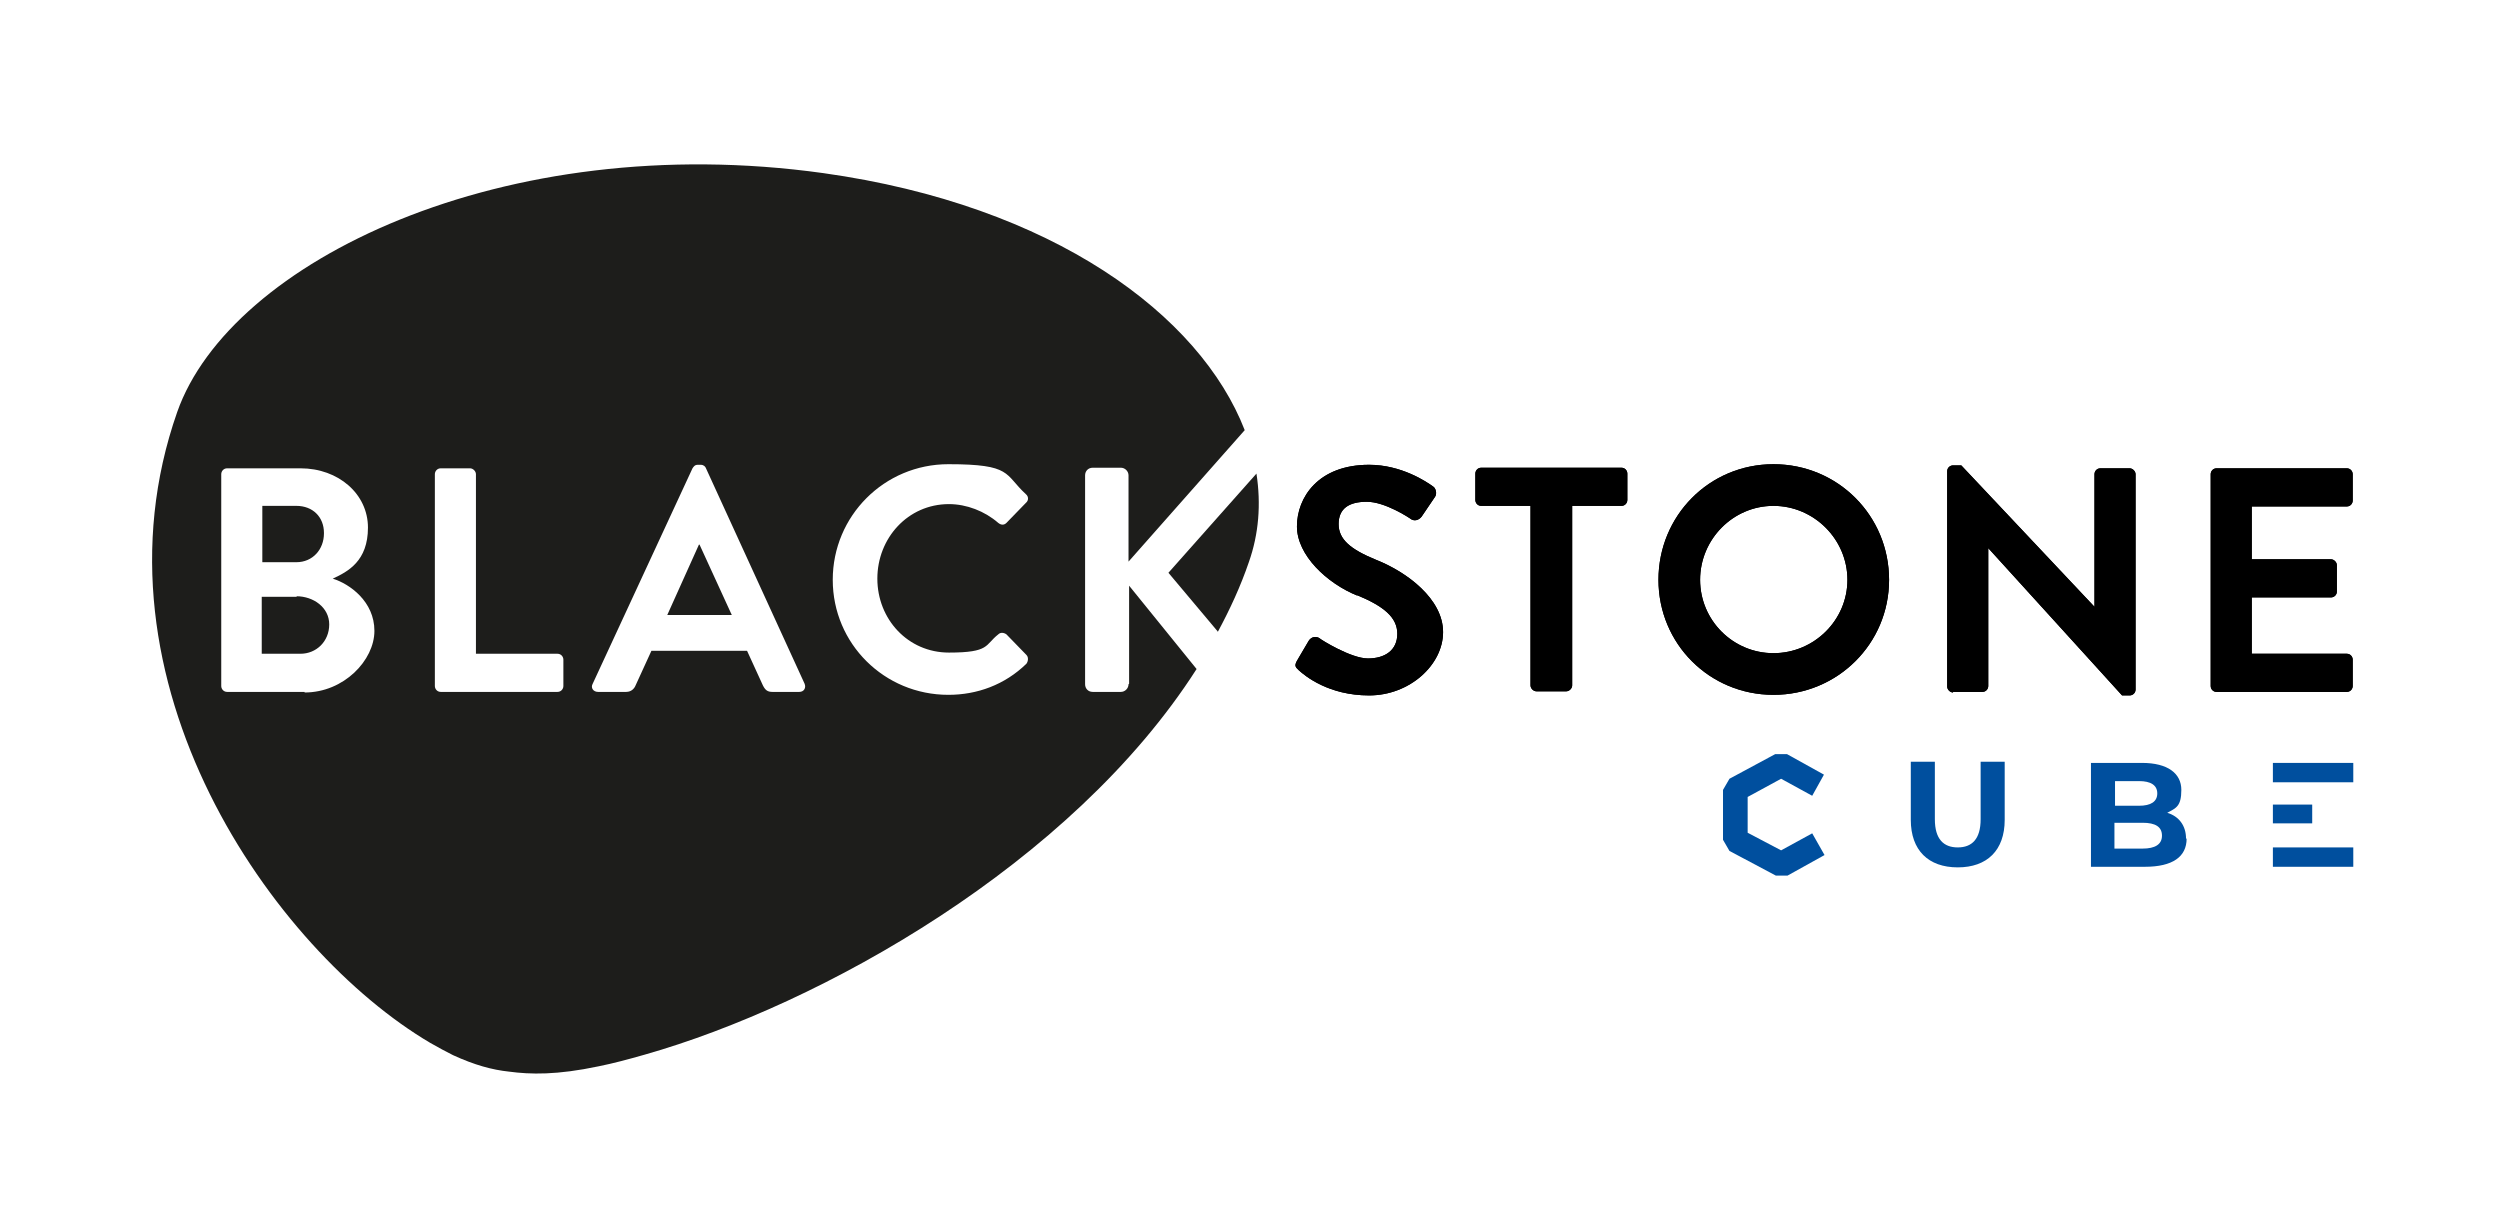
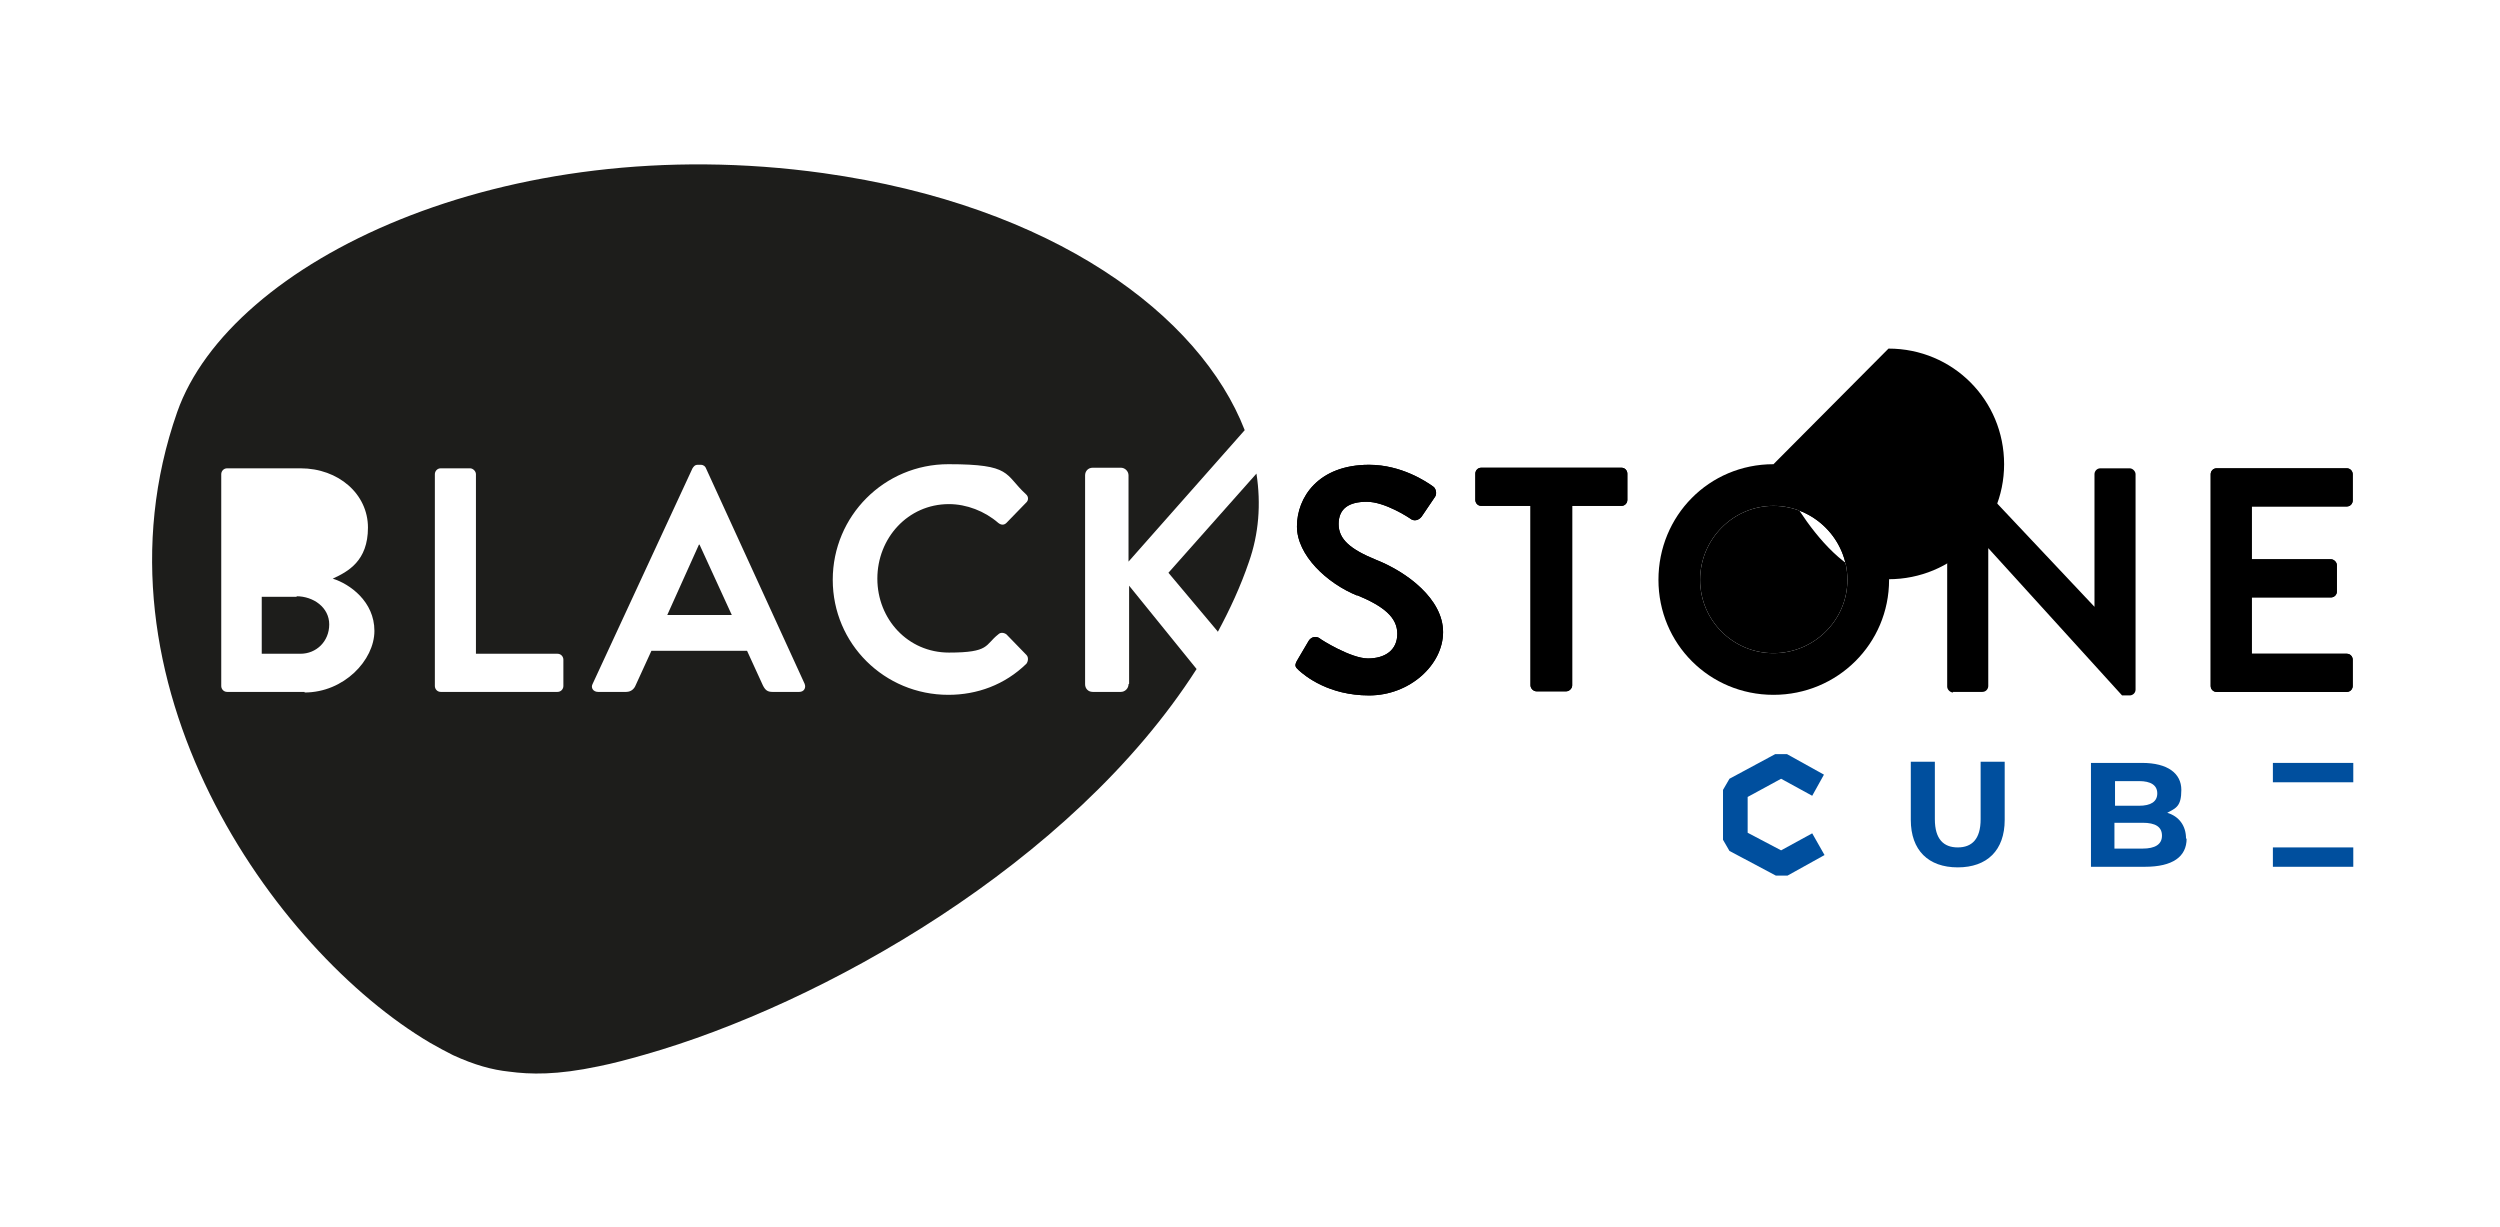
<svg xmlns="http://www.w3.org/2000/svg" id="Livello_1" version="1.1" viewBox="0 0 426 209">
  <defs>
    <style>
      .st0 {
        fill: #004f9e;
      }

      .st1 {
        fill: #1d1d1b;
      }
    </style>
  </defs>
  <g>
    <path d="M377.7,117.9h22.2c.6,0,1-.5,1-1v-4.5c0-.5-.4-1-1-1h-16.2v-9.6h13.5c.5,0,1-.4,1-1v-4.5c0-.5-.5-1-1-1h-13.5v-9h16.2c.6,0,1-.5,1-1v-4.5c0-.5-.4-1-1-1h-22.2c-.6,0-1,.5-1,1v36.1c0,.5.4,1,1,1Z" />
    <path d="M377.7,117.9h22.2c.6,0,1-.5,1-1v-4.5c0-.5-.4-1-1-1h-16.2v-9.6h13.5c.5,0,1-.4,1-1v-4.5c0-.5-.5-1-1-1h-13.5v-9h16.2c.6,0,1-.5,1-1v-4.5c0-.5-.4-1-1-1h-22.2c-.6,0-1,.5-1,1v36.1c0,.5.4,1,1,1Z" />
    <path d="M302.2,118.4c10.9,0,19.7-8.7,19.7-19.6s-8.7-19.7-19.7-19.7-19.6,8.8-19.6,19.7,8.7,19.6,19.6,19.6ZM302.2,86.2c6.9,0,12.6,5.7,12.6,12.6s-5.7,12.5-12.6,12.5-12.5-5.6-12.5-12.5,5.6-12.6,12.5-12.6Z" />
-     <path d="M302.2,79.1c-10.9,0-19.6,8.8-19.6,19.7s8.7,19.6,19.6,19.6,19.7-8.7,19.7-19.6-8.7-19.7-19.7-19.7ZM302.2,111.3c-6.9,0-12.5-5.6-12.5-12.5s5.6-12.6,12.5-12.6,12.6,5.7,12.6,12.6-5.7,12.5-12.6,12.5Z" />
+     <path d="M302.2,79.1s8.7,19.6,19.6,19.6,19.7-8.7,19.7-19.6-8.7-19.7-19.7-19.7ZM302.2,111.3c-6.9,0-12.5-5.6-12.5-12.5s5.6-12.6,12.5-12.6,12.6,5.7,12.6,12.6-5.7,12.5-12.6,12.5Z" />
    <path d="M231.2,101.4c4.6,1.9,6.9,3.8,6.9,6.6s-2.1,4.2-5,4.2-8-3.2-8.2-3.4c-.5-.4-1.4-.4-1.9.4l-2,3.4c-.5.9-.2,1.1.3,1.6,1.1,1,5.1,4.3,12,4.3s12.6-5.2,12.6-10.8-6.1-10.2-11.4-12.3c-4.4-1.8-6.4-3.5-6.4-6.1s1.7-3.8,4.8-3.8,7.2,2.7,7.6,3c.7.4,1.5,0,1.9-.7l2.1-3.1c.4-.5.2-1.5-.3-1.8-1.1-.8-5.4-3.7-10.9-3.7-8.7,0-12.3,5.6-12.3,10.5s5.1,9.7,10.3,11.8Z" />
    <path d="M231.2,101.4c4.6,1.9,6.9,3.8,6.9,6.6s-2.1,4.2-5,4.2-8-3.2-8.2-3.4c-.5-.4-1.4-.4-1.9.4l-2,3.4c-.5.9-.2,1.1.3,1.6,1.1,1,5.1,4.3,12,4.3s12.6-5.2,12.6-10.8-6.1-10.2-11.4-12.3c-4.4-1.8-6.4-3.5-6.4-6.1s1.7-3.8,4.8-3.8,7.2,2.7,7.6,3c.7.4,1.5,0,1.9-.7l2.1-3.1c.4-.5.2-1.5-.3-1.8-1.1-.8-5.4-3.7-10.9-3.7-8.7,0-12.3,5.6-12.3,10.5s5.1,9.7,10.3,11.8Z" />
    <path d="M252.4,86.2h8.4v30.6c0,.5.5,1,1,1h5.1c.5,0,1-.5,1-1v-30.6h8.4c.6,0,1-.5,1-1v-4.5c0-.5-.4-1-1-1h-23.9c-.6,0-1,.5-1,1v4.5c0,.5.4,1,1,1Z" />
    <path d="M252.4,86.2h8.4v30.6c0,.5.5,1,1,1h5.1c.5,0,1-.5,1-1v-30.6h8.4c.6,0,1-.5,1-1v-4.5c0-.5-.4-1-1-1h-23.9c-.6,0-1,.5-1,1v4.5c0,.5.4,1,1,1Z" />
    <path d="M332.8,117.9h5c.6,0,1-.5,1-1v-23.5h0l22.8,25.1h1.3c.5,0,1-.4,1-1v-36.7c0-.5-.5-1-1-1h-5c-.6,0-1,.5-1,1v22.6h0l-22.7-24.1h-1.4c-.5,0-1,.4-1,1v36.7c0,.5.5,1,1,1Z" />
-     <path d="M332.8,117.9h5c.6,0,1-.5,1-1v-23.5h0l22.8,25.1h1.3c.5,0,1-.4,1-1v-36.7c0-.5-.5-1-1-1h-5c-.6,0-1,.5-1,1v22.6h0l-22.7-24.1h-1.4c-.5,0-1,.4-1,1v36.7c0,.5.5,1,1,1Z" />
  </g>
  <g>
    <polygon class="st0" points="401 133.3 401 130 387.3 130 387.3 133.3 391.5 133.3 401 133.3" />
-     <polygon class="st0" points="394 140.3 394 137.1 390.7 137.1 390.7 137.1 387.3 137.1 387.3 140.3 390.7 140.3 394 140.3" />
    <polygon class="st0" points="400.7 144.4 391.4 144.4 387.3 144.4 387.3 147.7 401 147.7 401 144.4 400.7 144.4" />
    <g>
-       <path class="st1" d="M55.2,90.8c0-2.7-1.9-4.6-4.7-4.6h-5.8v9.6h5.8c2.8,0,4.7-2.2,4.7-4.9Z" />
      <path class="st1" d="M50.6,101.7h-6v9.7h6.6c2.7,0,4.9-2.1,4.9-5s-2.7-4.8-5.6-4.8Z" />
      <polygon class="st1" points="119.2 92.8 119.1 92.8 113.7 104.8 124.7 104.8 119.2 92.8" />
      <path class="st1" d="M207.5,107.7c2.1-3.9,3.9-7.8,5.3-11.9,1.7-4.8,2.1-9.9,1.3-15.1l-15,16.9,8.4,10Z" />
      <path class="st1" d="M192.3,116.6c0,.7-.6,1.3-1.3,1.3h-4.8c-.8,0-1.3-.6-1.3-1.3v-35.6c0-.7.5-1.3,1.3-1.3h4.8c.7,0,1.3.6,1.3,1.3v14.7l19.8-22.4c-7.6-19.6-32.6-38.3-71.8-43.8-54.5-7.6-101.1,15.1-110.1,40.7-16.1,45.9,16.5,91.8,43.1,107.5,1.4.8,2.7,1.5,3.9,2.1,3.7,1.7,6.7,2.5,9.5,2.8,3.7.5,8.2.6,15.3-.9,2.5-.5,5.1-1.2,7.9-2,29.9-8.5,72.7-32.4,94-65.7l-11.5-14.2v16.7ZM51.9,117.9h-13.2c-.6,0-1-.5-1-1v-36.1c0-.5.4-1,1-1h12.5c6.5,0,11.5,4.4,11.5,10.1s-3.4,7.5-6,8.7c2.9.9,7.1,3.9,7.1,8.9s-5.2,10.5-11.9,10.5ZM75.1,117.9c-.6,0-1-.5-1-1v-36.1c0-.5.4-1,1-1h5c.5,0,1,.5,1,1v30.6h13.9c.6,0,1,.5,1,1v4.5c0,.5-.4,1-1,1h-20ZM136.4,117.9h-4.8c-.8,0-1.2-.3-1.6-1.1l-2.7-5.9h-16.3l-2.7,5.9c-.2.5-.7,1.1-1.6,1.1h-4.8c-.8,0-1.3-.7-.9-1.4l17-36.7c.2-.3.4-.6.9-.6h.5c.5,0,.8.3.9.6l16.8,36.7c.3.7-.1,1.4-.9,1.4ZM174.9,113.1c-3.7,3.6-8.4,5.3-13.3,5.3-10.9,0-19.7-8.7-19.7-19.6s8.8-19.7,19.7-19.7,9.5,1.7,13.2,5.1c.5.4.5,1.1,0,1.5l-3.3,3.4c-.4.4-.9.4-1.4,0-2.3-2-5.4-3.2-8.4-3.2-7,0-12.2,5.8-12.2,12.7s5.2,12.6,12.2,12.6,6.1-1.3,8.4-3.1c.4-.4,1-.3,1.4,0l3.4,3.5c.4.4.3,1.1,0,1.5Z" />
    </g>
    <path class="st0" d="M372.6,142.9c0,3.1-2.4,4.8-7.1,4.8h-9.2v-17.7h8.7c4.4,0,6.7,1.8,6.7,4.6s-.9,3.1-2.4,3.9c2,.6,3.2,2.2,3.2,4.4ZM360.4,133.1v4.2h4.1c2,0,3.1-.7,3.1-2.1s-1.1-2.1-3.1-2.1h-4.1ZM368.4,142.4c0-1.5-1.1-2.2-3.3-2.2h-4.8v4.4h4.8c2.1,0,3.3-.7,3.3-2.2Z" />
    <path class="st0" d="M325.6,139.7v-9.9h4.1v9.8c0,3.4,1.5,4.8,3.9,4.8s3.9-1.4,3.9-4.8v-9.8h4.1v9.9c0,5.2-3,8.1-8,8.1s-8-2.9-8-8.1Z" />
    <polygon class="st0" points="302.6 149.2 294.7 145 293.6 143.1 293.6 134.6 294.7 132.7 302.5 128.5 304.5 128.5 310.8 132 308.8 135.6 303.5 132.7 297.8 135.8 297.8 141.9 303.5 144.9 308.8 142 310.9 145.7 304.6 149.2 302.6 149.2" />
  </g>
</svg>